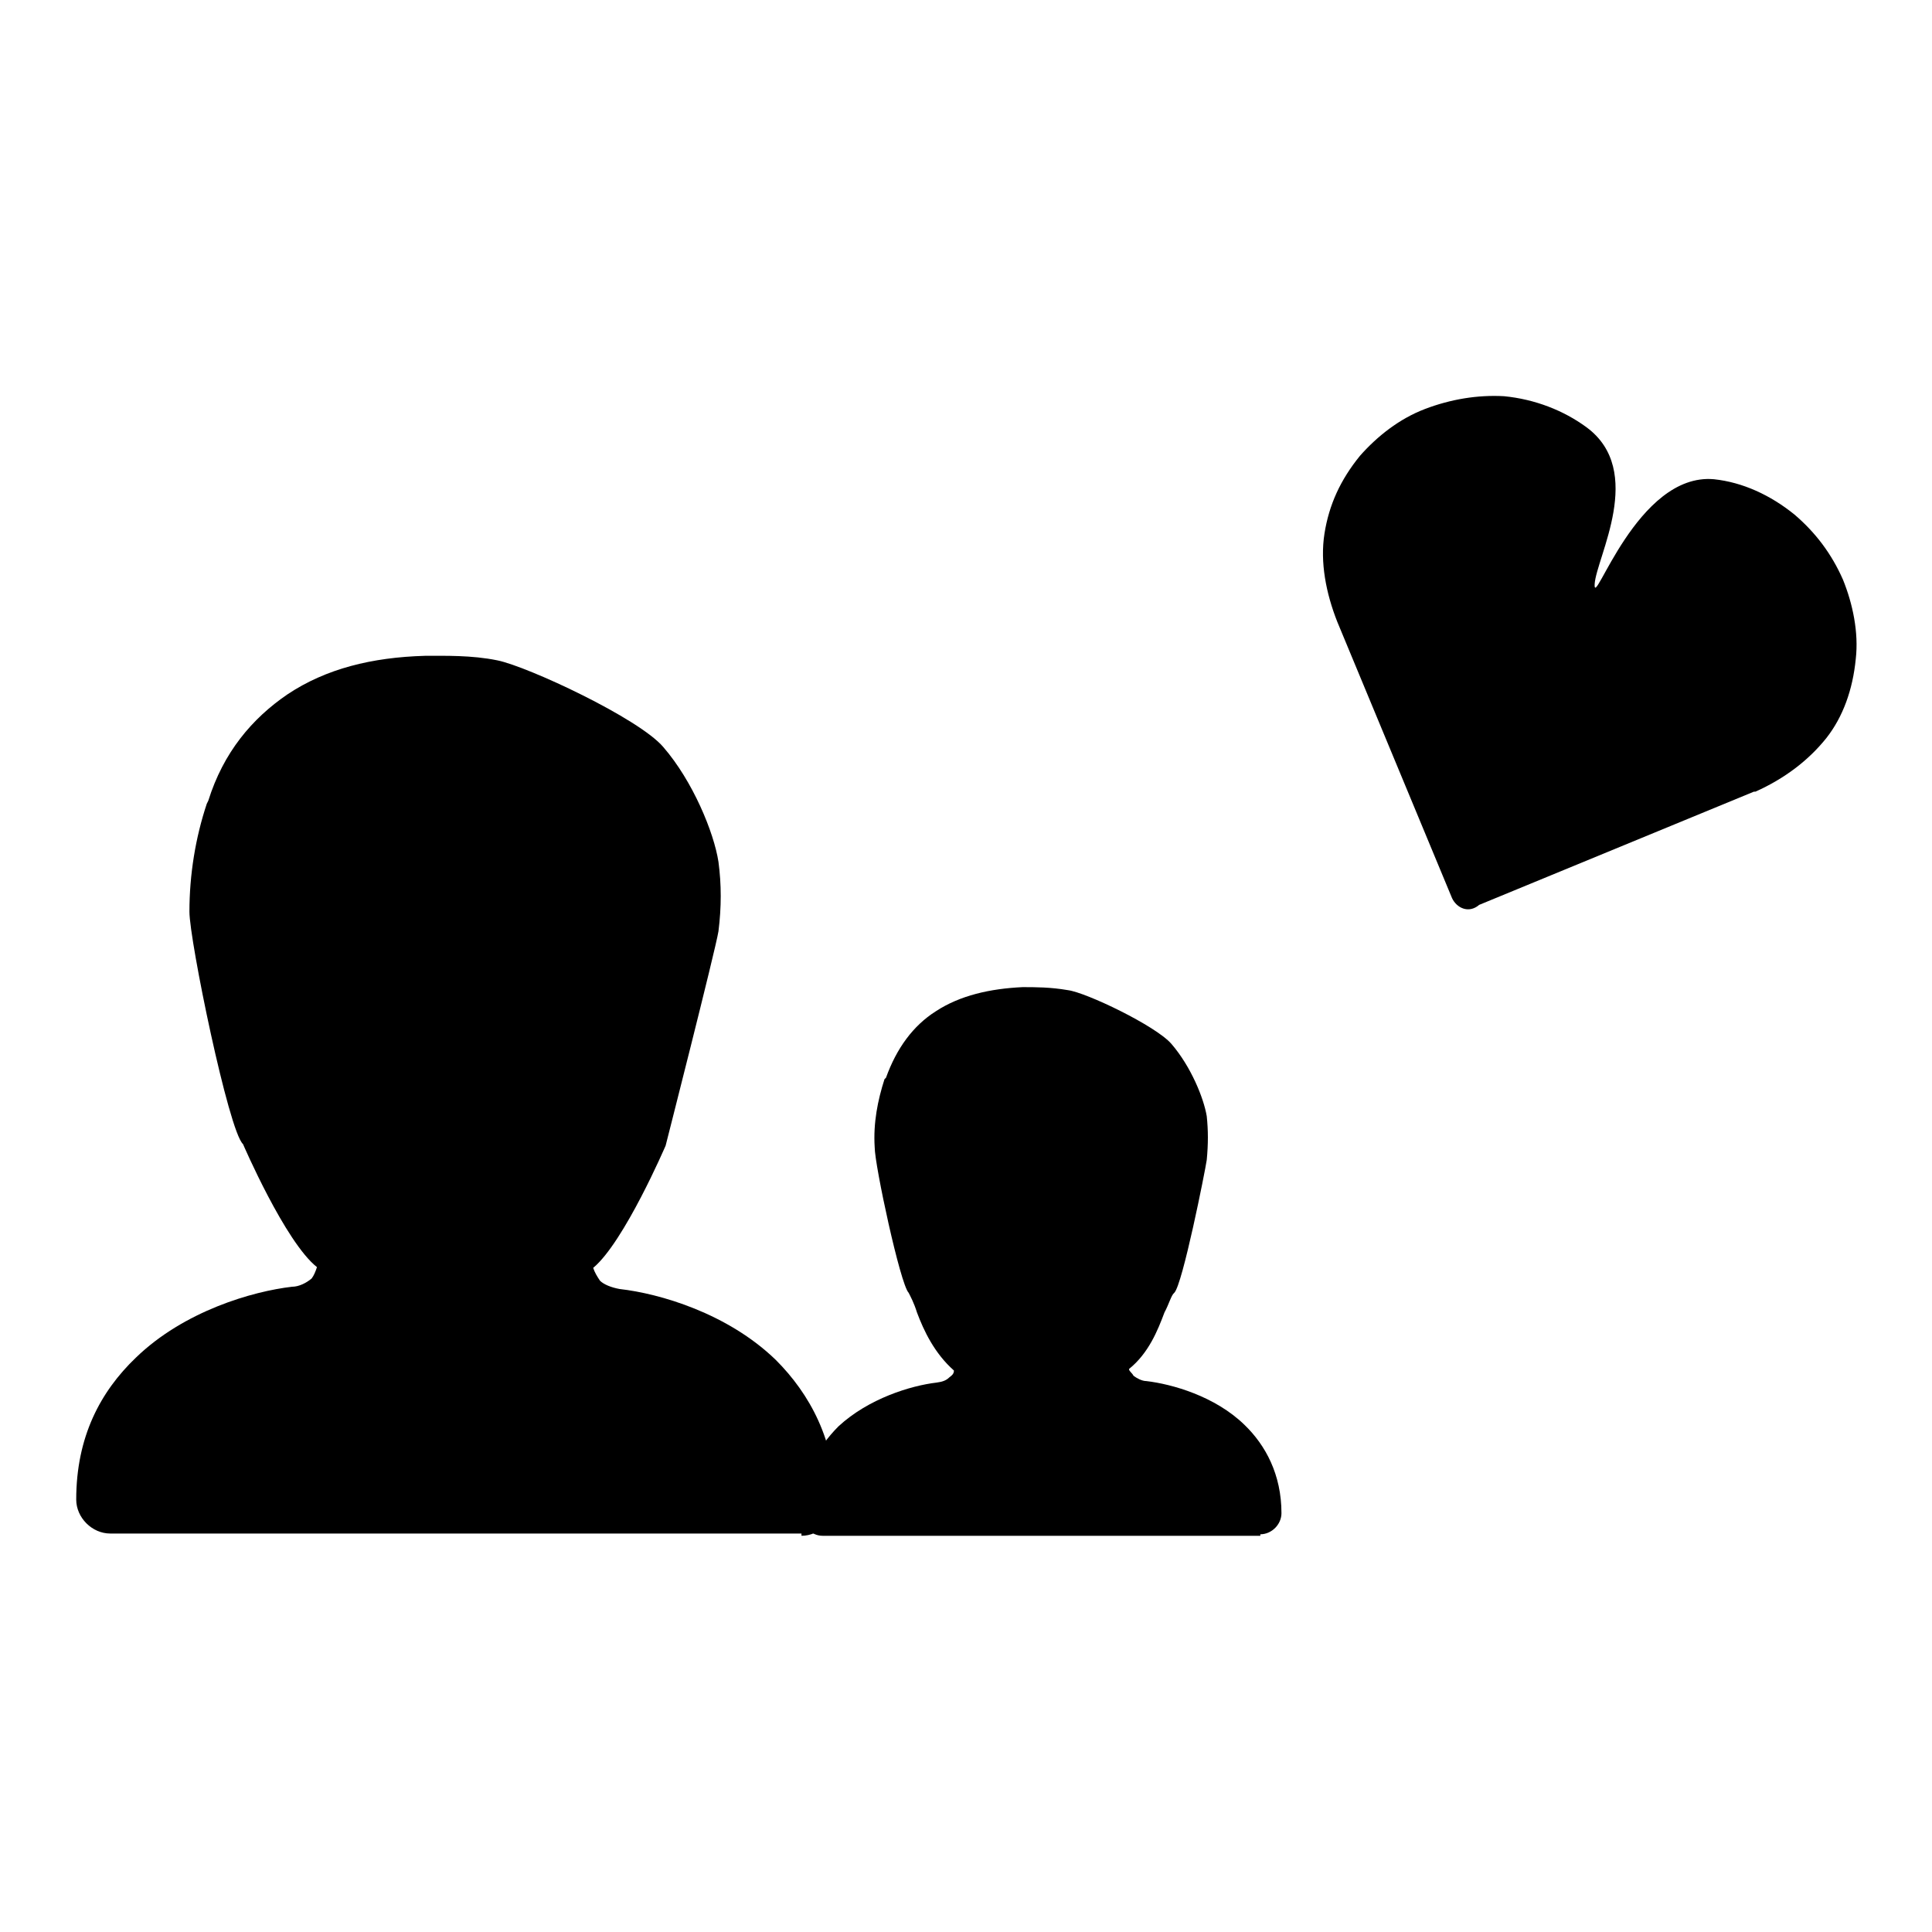
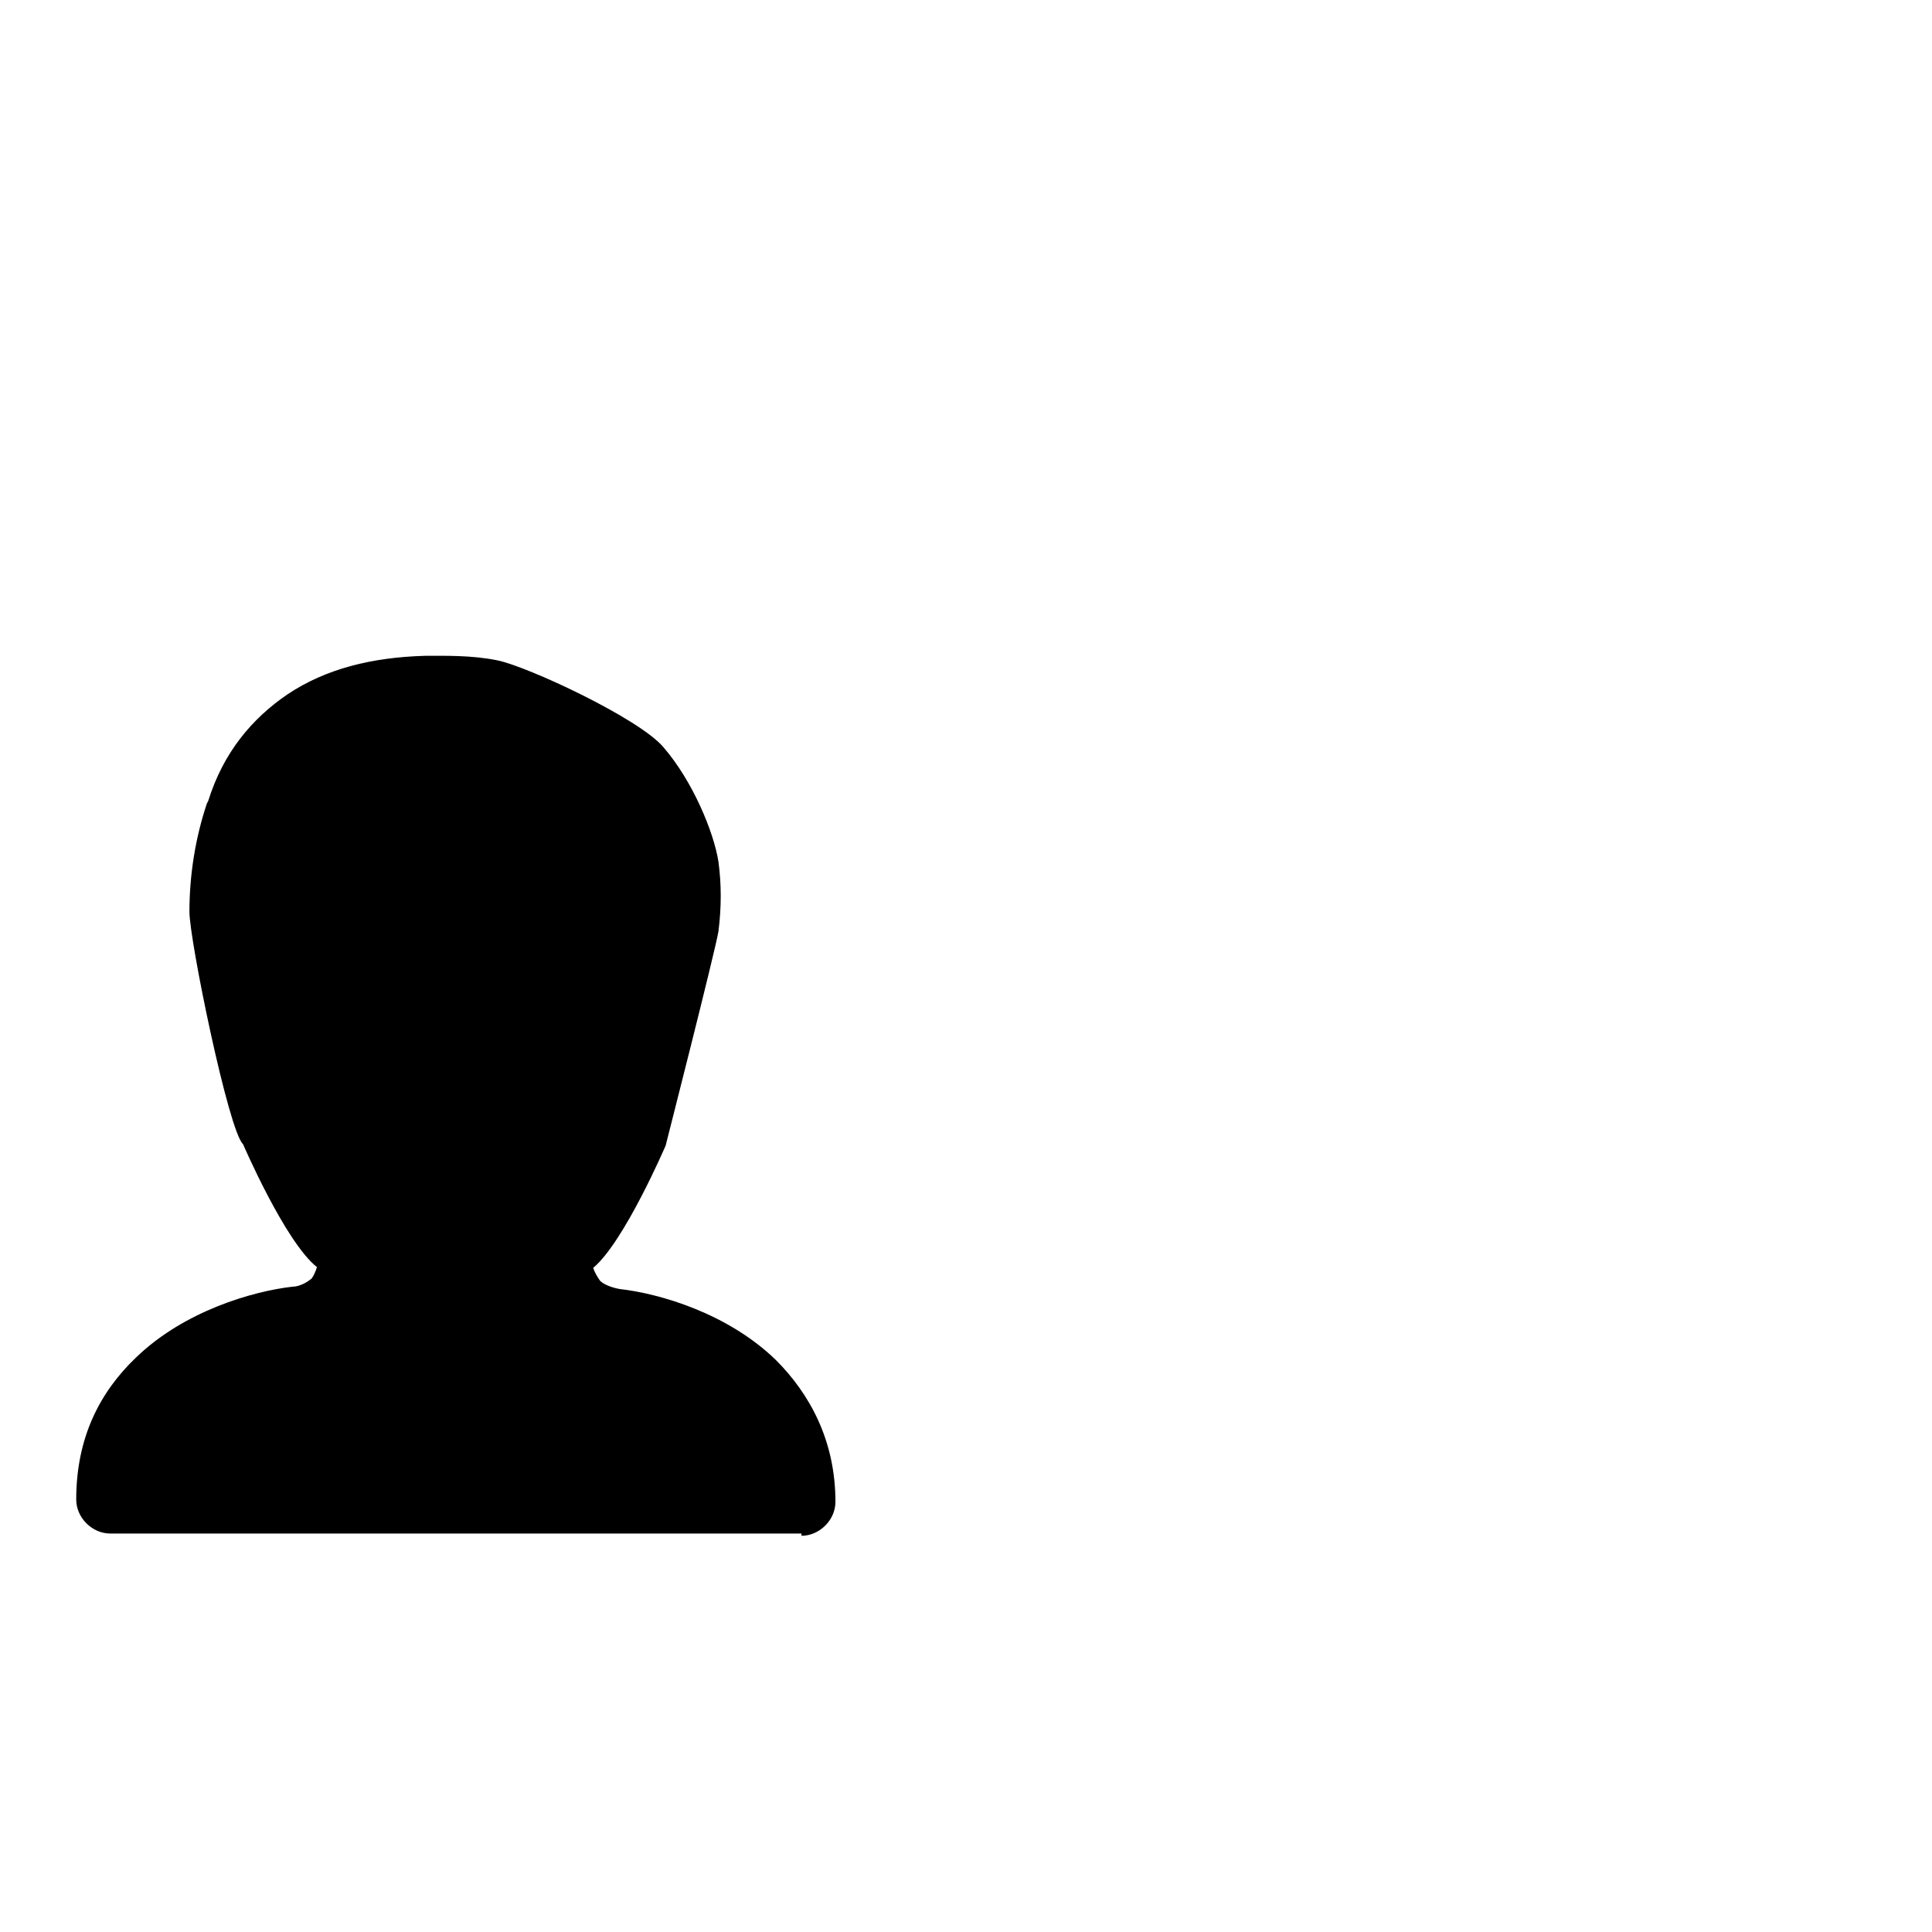
<svg xmlns="http://www.w3.org/2000/svg" version="1.1" x="0px" y="0px" viewBox="0 0 256 256" enable-background="new 0 0 256 256" xml:space="preserve">
  <g>
    <g>
      <path fill="#000000" d="M106.2,203.5c2.4,0,4.5-2.1,4.5-4.5c0-8.1-3.4-14.3-7.9-18.8c-6.4-6.2-15.4-8.8-20.7-9.4c-1.1-0.2-2.1-0.6-2.6-1.1c-0.4-0.6-0.7-1.1-0.9-1.7c4.1-3.4,9.6-16.2,9.6-16.2s6.6-25.9,7-28.4c0.4-3.2,0.4-6.2,0-9.2c-0.6-3.9-3.4-10.7-7.3-15.2c-3.2-3.8-18-10.7-22-11.5c-3.4-0.7-7-0.6-9.6-0.6c-7,0.2-13.1,1.7-18.2,5.1c-4.7,3.2-8.5,7.7-10.5,14.1l-0.2,0.4c-1.5,4.5-2.3,9.4-2.3,14.3c0,3.8,5.2,29.1,7.1,30.8l0,0l0,0c0,0,5.6,13,9.8,16.3c-0.2,0.6-0.4,1.1-0.7,1.5c-0.7,0.6-1.7,1.1-2.6,1.1c-5.2,0.6-14.3,3.2-20.7,9.4c-4.7,4.5-7.9,10.5-7.9,18.8c0,2.4,2.1,4.5,4.5,4.5h91.6L106.2,203.5L106.2,203.5z" />
-       <path fill="#000000" d="M167,203.3c1.5,0,2.8-1.3,2.8-2.8c0-5.1-2.1-9-4.9-11.7c-3.9-3.8-9.6-5.4-13-5.8c-0.6,0-1.3-0.4-1.7-0.7c-0.2-0.4-0.6-0.6-0.6-0.9c2.6-2.1,3.8-5.1,4.7-7.5c0.6-1.1,0.9-2.3,1.3-2.6l0,0l0,0l0,0c1.1-1.1,4.1-16.2,4.3-17.6c0.2-2.1,0.2-3.9,0-5.8c-0.4-2.4-2.1-6.6-4.7-9.6c-2.1-2.4-11.3-6.8-13.7-7.1c-2.3-0.4-4.3-0.4-6-0.4c-4.3,0.2-8.3,1.1-11.5,3.2c-3,1.9-5.2,4.9-6.6,8.8l-0.2,0.2c-0.9,2.8-1.5,5.8-1.3,9c0,2.4,3.4,18.2,4.5,19.3l0,0l0,0l0,0l0,0c0.2,0.4,0.7,1.3,1.1,2.6c0.9,2.4,2.3,5.4,4.9,7.7c0,0.4-0.2,0.6-0.6,0.9c-0.4,0.4-0.9,0.6-1.7,0.7c-3.4,0.4-9,2.1-13,5.8c-2.8,2.8-4.9,6.6-4.9,11.7c0,1.5,1.3,2.8,2.8,2.8H167V203.3z" />
-       <path fill="#000000" d="M192.4,119l-15.2-36.6c-1.5-3.8-2.3-7.9-1.7-11.7c0.6-3.8,2.1-7.1,4.7-10.3c2.3-2.6,5.2-4.9,8.6-6.2c3.4-1.3,7-1.9,10.5-1.7c4.1,0.4,7.9,1.9,10.9,4.1c7.9,5.8,1.3,17.3,1.1,20.8c-0.2,3.6,5.6-14.8,15.8-13.9c3.8,0.4,7.5,2.1,10.7,4.7c2.8,2.4,4.9,5.2,6.4,8.6c1.3,3.2,2.1,7,1.7,10.5l0,0c-0.4,4.1-1.7,7.7-3.9,10.5c-2.4,3-5.6,5.4-9.4,7.1h-0.2l-36.4,15C194.6,121.1,193,120.3,192.4,119L192.4,119z" />
    </g>
  </g>
</svg>